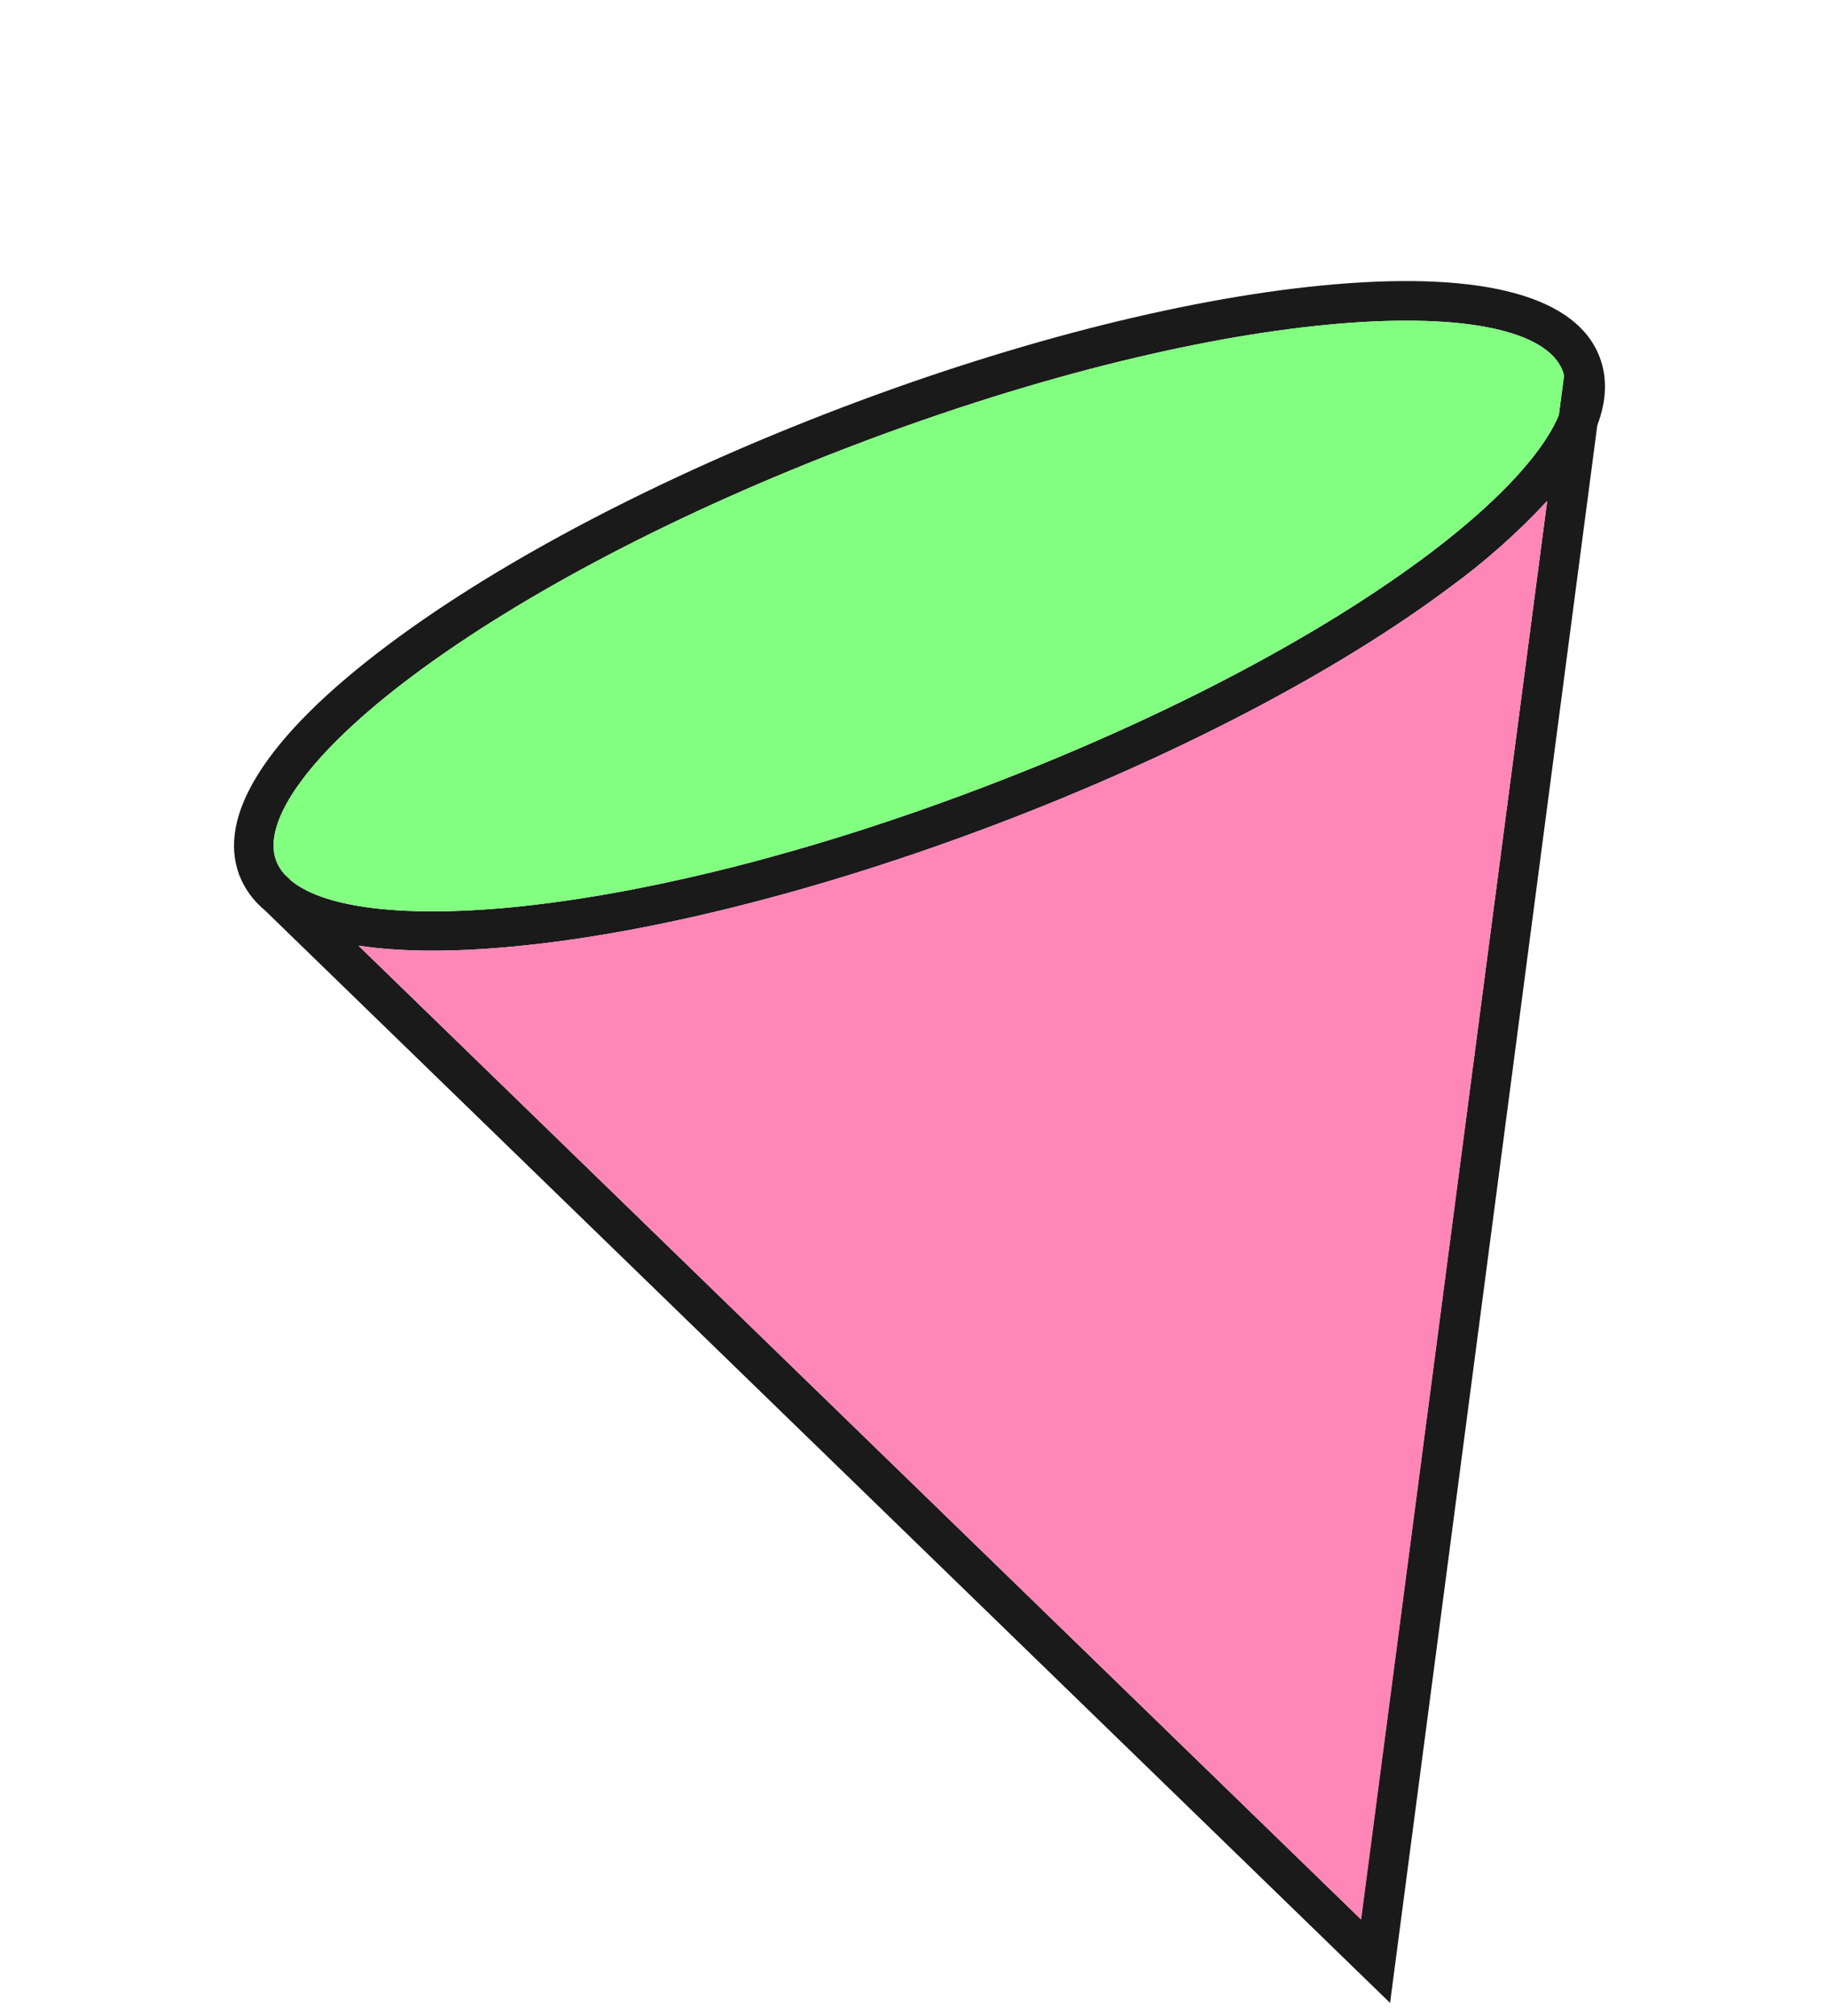
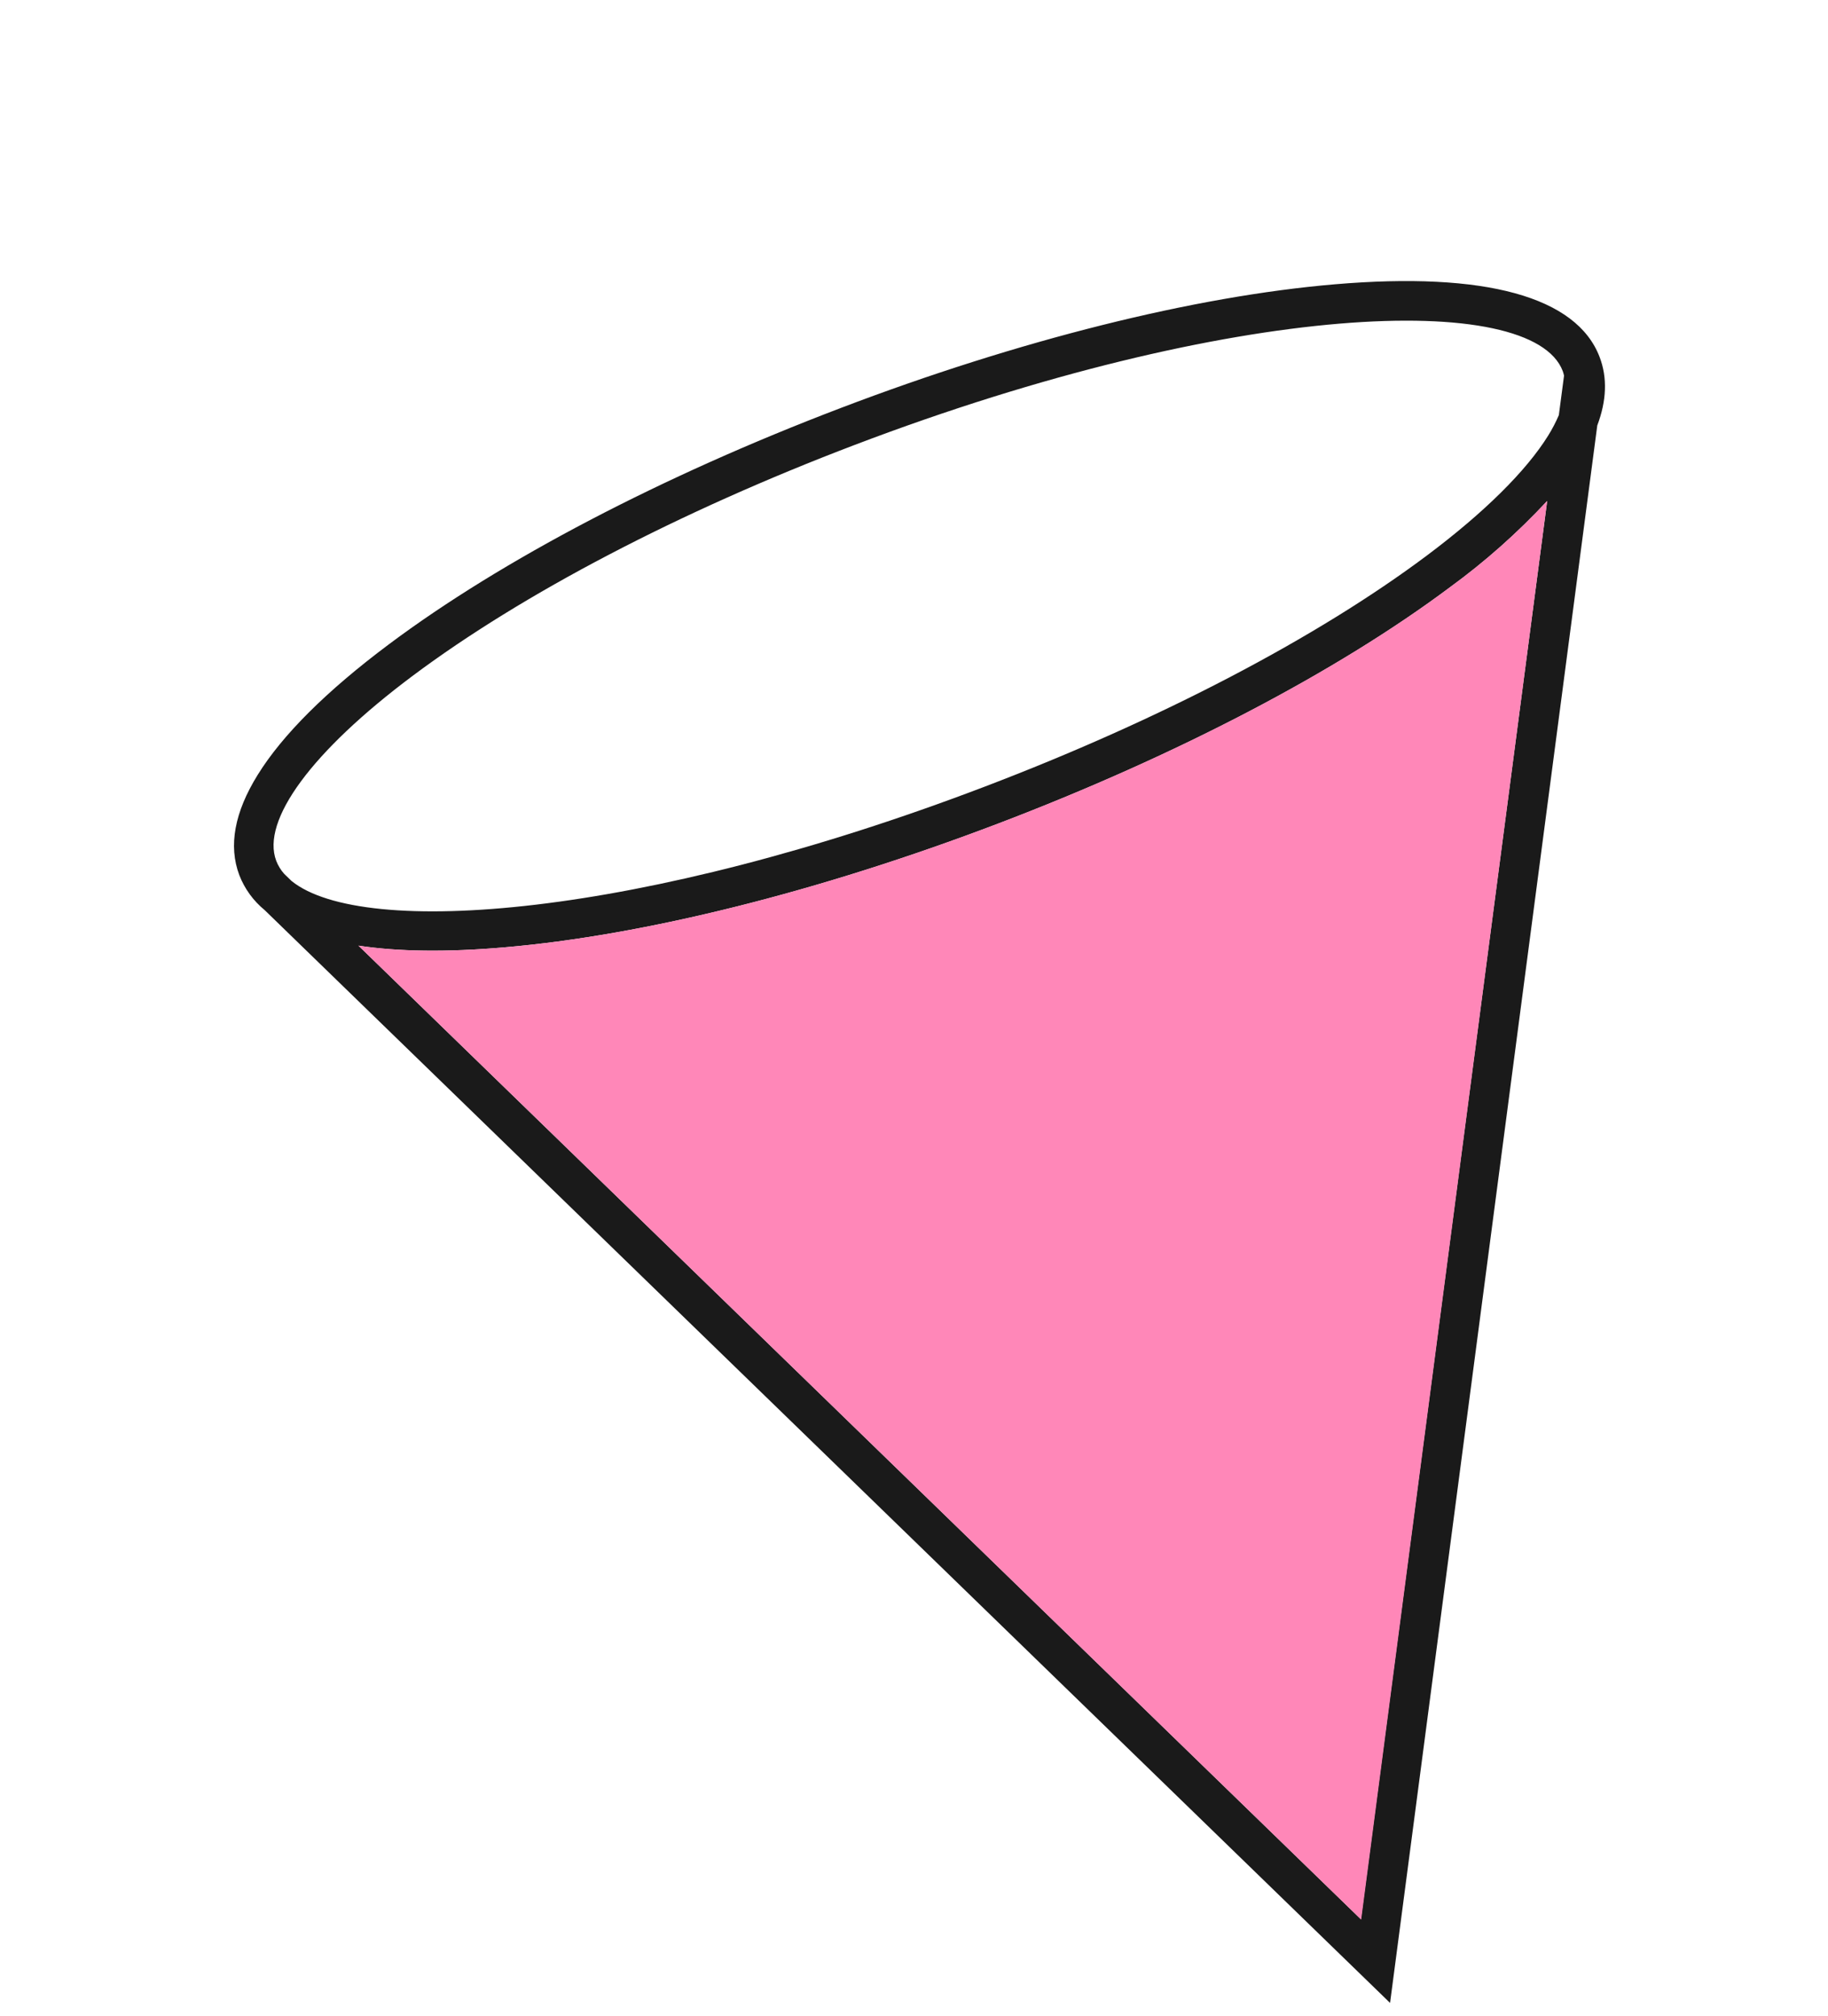
<svg xmlns="http://www.w3.org/2000/svg" fill="none" height="97" viewBox="0 0 88 97" width="88">
  <path d="M76.893 20.473C77.343 19.279 77.385 18.177 77.007 17.185C75.901 14.275 71.49 13.065 64.255 13.681C57.5 14.254 49.046 16.367 40.458 19.639C31.87 22.91 24.149 26.945 18.719 31.006C15.711 33.255 13.593 35.368 12.404 37.289C11.292 39.08 10.988 40.698 11.52 42.111C11.774 42.767 12.194 43.346 12.738 43.792L66.918 96.382L76.893 20.473ZM14.037 42.395L13.678 42.048C13.516 41.865 13.388 41.654 13.299 41.427C12.559 39.481 15.01 36.153 19.857 32.528C25.15 28.568 32.705 24.62 41.135 21.413C59.384 14.472 73.76 13.971 75.231 17.858C75.256 17.929 75.277 18.002 75.293 18.075L75.043 19.975C74.897 20.316 74.725 20.646 74.529 20.961C73.481 22.647 71.483 24.641 68.677 26.742C63.385 30.7 55.83 34.647 47.402 37.855C30.838 44.171 17.476 45.168 14.037 42.395ZM17.256 45.505C19.165 45.795 21.512 45.825 24.259 45.589C31.017 45.014 39.47 42.898 48.057 39.629C56.644 36.36 64.366 32.323 69.795 28.264C71.487 27.032 73.056 25.639 74.481 24.107L65.513 92.355L17.256 45.505Z" fill="#1A1A1A" />
  <path d="M65.527 92.372L17.256 45.505C19.165 45.795 21.512 45.825 24.259 45.589C31.017 45.014 39.469 42.897 48.057 39.628C56.644 36.359 64.366 32.322 69.795 28.263C71.487 27.031 73.056 25.639 74.481 24.106L65.527 92.372Z" fill="#FF87B8" />
-   <path d="M14.037 42.395L13.677 42.048C13.516 41.865 13.388 41.654 13.299 41.427C12.558 39.481 15.01 36.153 19.856 32.528C25.15 28.567 32.705 24.62 41.135 21.413C59.383 14.472 73.76 13.971 75.23 17.858C75.255 17.929 75.276 18.001 75.293 18.075L75.043 19.975C74.897 20.316 74.725 20.646 74.528 20.961C73.481 22.647 71.482 24.641 68.677 26.742C63.384 30.699 55.83 34.647 47.402 37.855C30.838 44.171 17.476 45.168 14.037 42.395Z" fill="#82FF80" />
</svg>